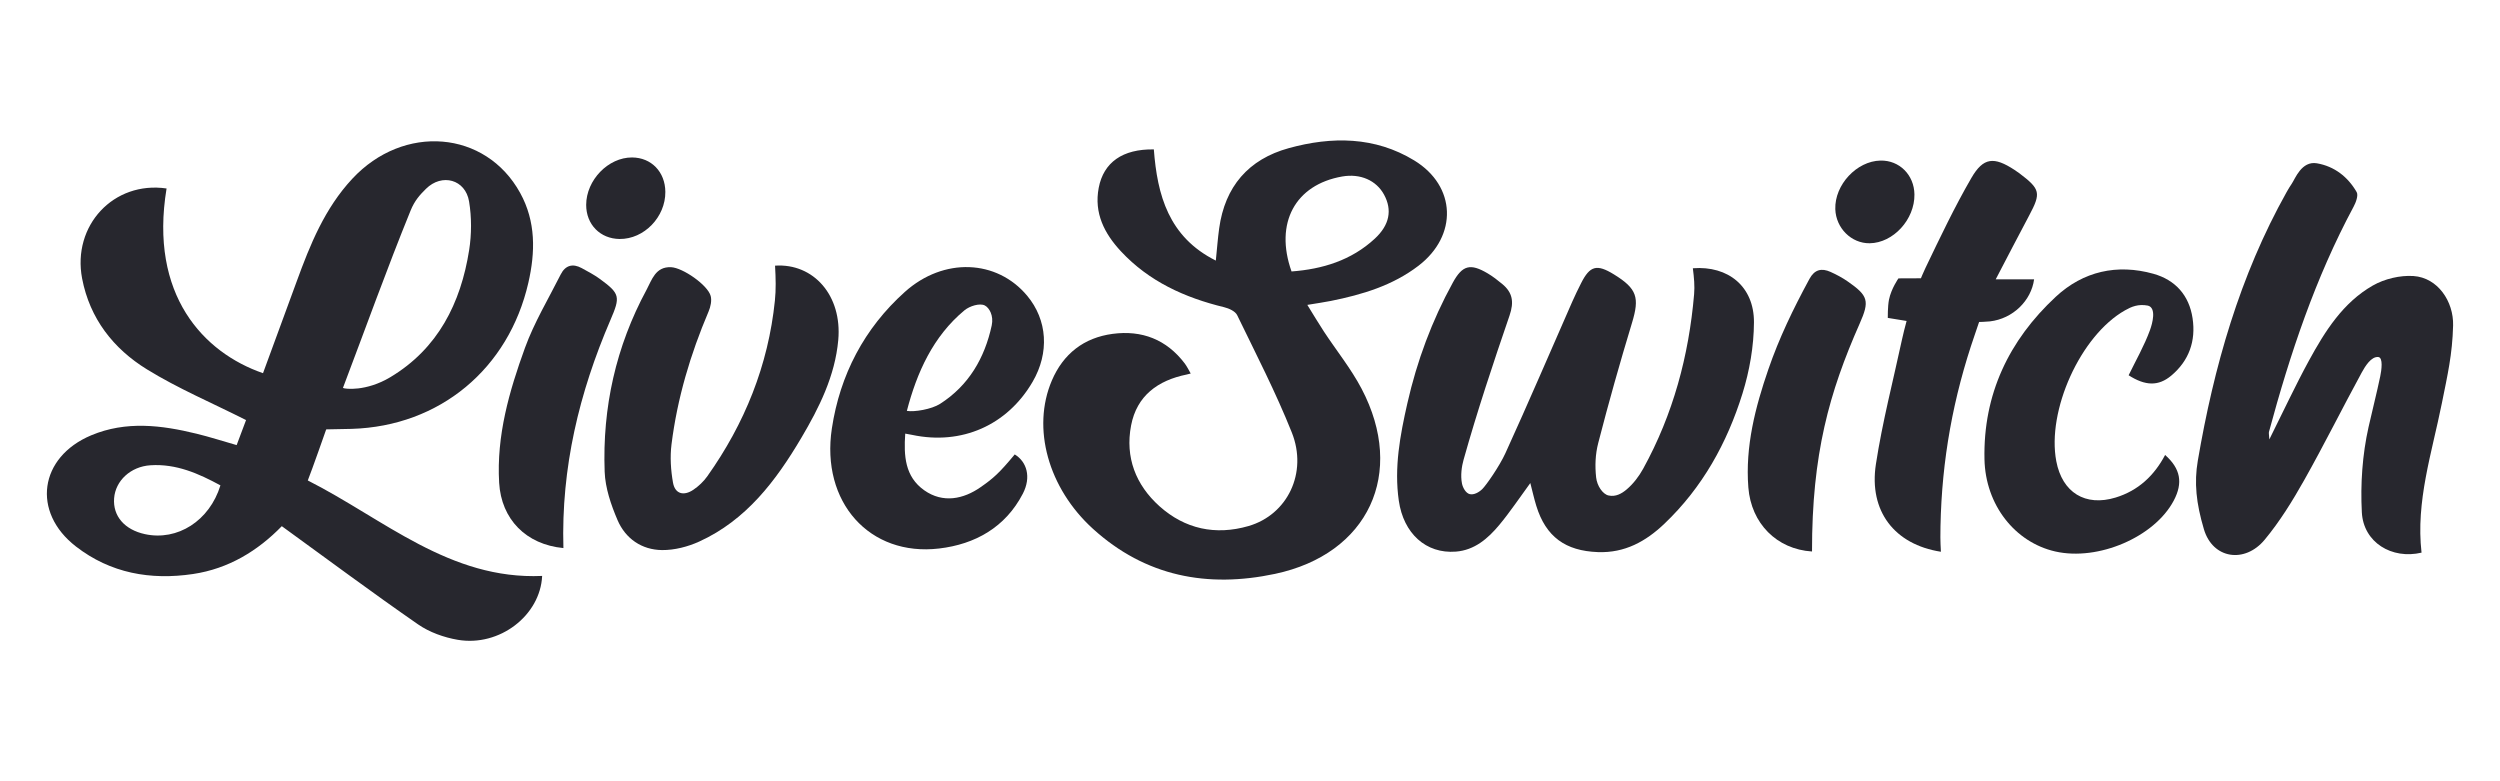
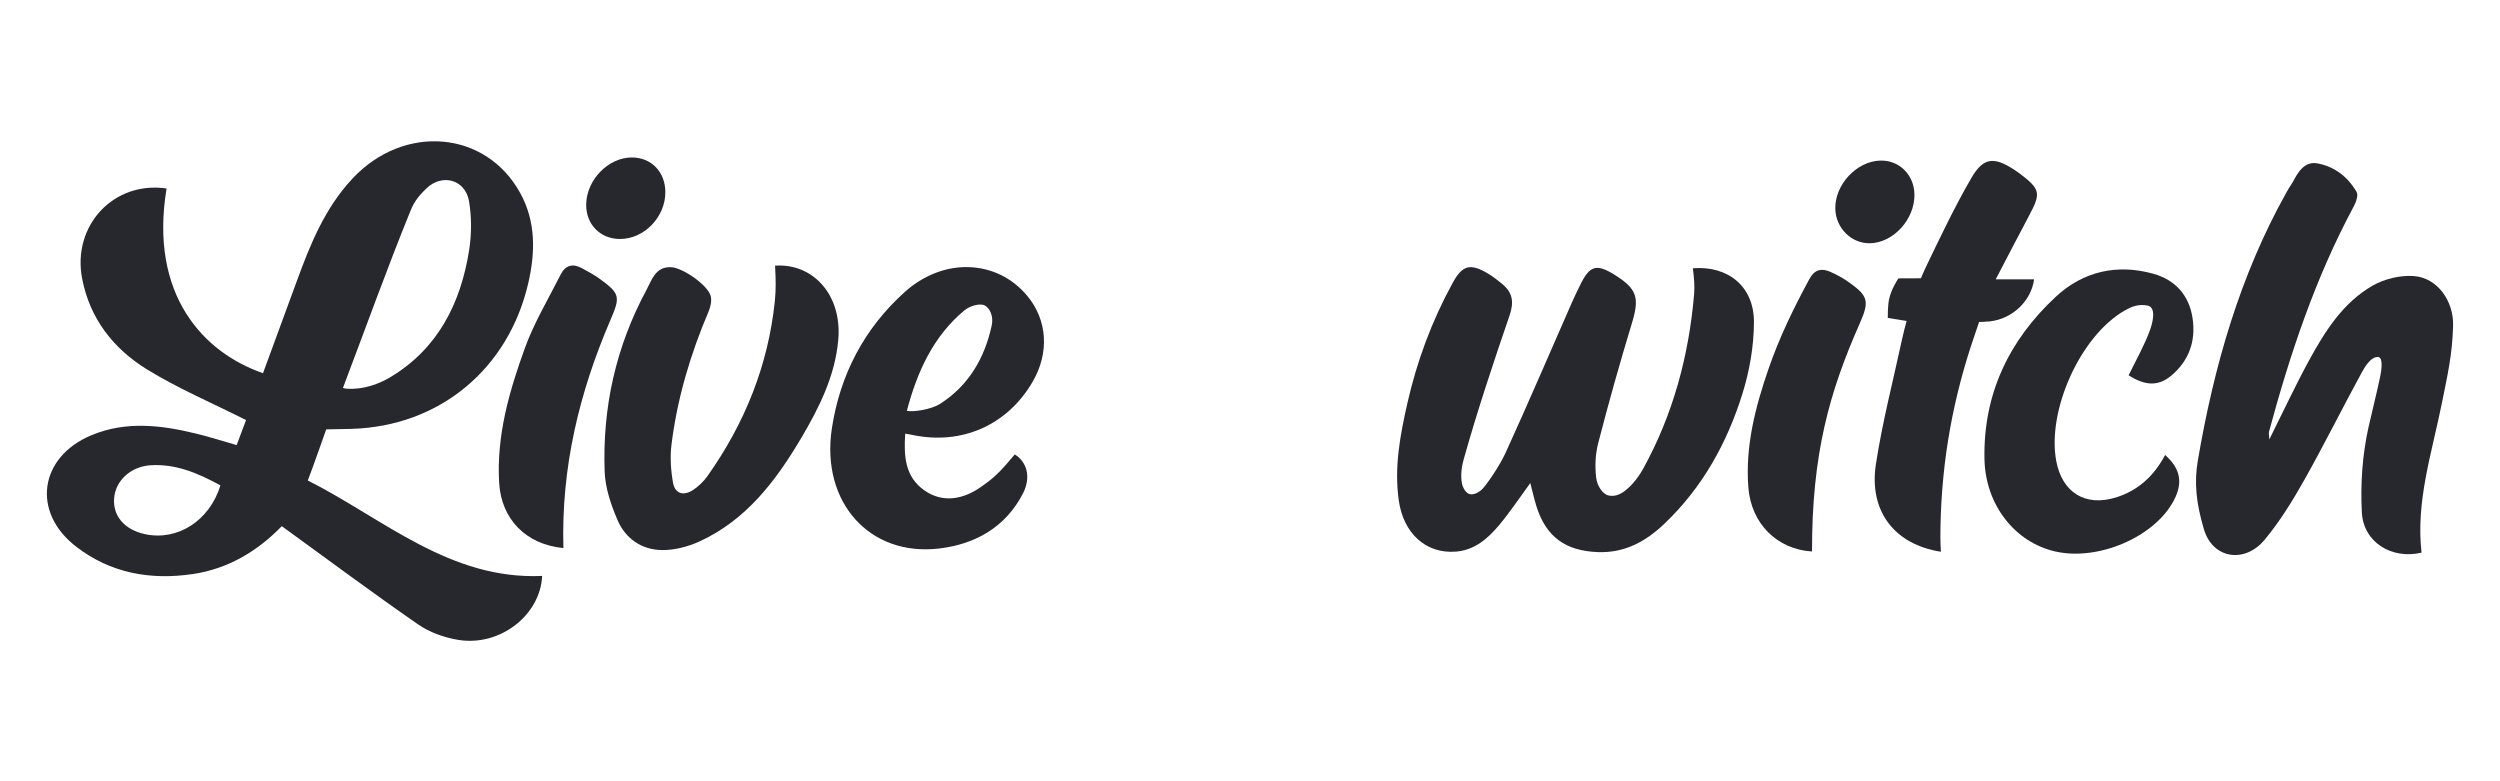
<svg xmlns="http://www.w3.org/2000/svg" id="Layer_1" viewBox="0 0 320 100">
  <defs>
    <style> .cls-1 { fill: #27272e; } </style>
  </defs>
  <path class="cls-1" d="M21.321,24.125c-2.254,13.631,4.74,21.019,12.344,23.642,1.435-3.908,2.881-7.819,4.309-11.737,1.724-4.732,3.593-9.358,7.116-13.145,6.57-7.064,17.063-6.224,21.489,1.806,2.025,3.673,1.95,7.578,1.049,11.508-2.517,10.985-11.321,18.354-22.61,18.697-1.228.037-3.265.065-3.265.065,0,0-1.836,5.245-2.356,6.537,9.753,4.942,18.159,12.741,29.998,12.221-.234,5.059-5.459,9.093-10.808,8.175-1.762-.302-3.617-.964-5.074-1.973-5.854-4.055-11.568-8.311-17.442-12.571-3.061,3.144-6.803,5.447-11.364,6.124-5.442.809-10.562-.098-14.987-3.523-5.693-4.407-4.703-11.436,1.954-14.231,4.455-1.87,8.982-1.306,13.49-.204,1.657.405,3.285.929,5.128,1.457.465-1.239.918-2.446,1.203-3.205-4.378-2.207-8.719-4.046-12.687-6.491-4.286-2.64-7.318-6.495-8.298-11.63-1.292-6.769,4.029-12.514,10.811-11.522ZM43.895,49.655c.225.138,2.962.485,6.067-1.375,6.093-3.649,9.016-9.467,10.088-16.264.32-2.032.326-4.2-.008-6.226-.465-2.823-3.471-3.643-5.516-1.622-.798.788-1.448,1.504-1.966,2.774-3.058,7.504-5.788,15.137-8.664,22.713ZM28.215,62.127c-2.787-1.512-5.655-2.788-8.961-2.573-2.528.165-4.478,1.973-4.648,4.229-.171,2.271,1.333,4.019,3.947,4.587,4.16.904,8.271-1.702,9.662-6.243Z" />
-   <path class="cls-1" d="M152.412,47.81c-.307.085-.417.109-.519.13-3.684.752-6.385,2.706-7.115,6.526-.776,4.057.591,7.6,3.628,10.325,3.264,2.927,7.18,3.764,11.398,2.544,4.982-1.442,7.613-6.802,5.545-11.982-2.044-5.12-4.583-10.046-6.993-15.015-.241-.496-1.045-.865-1.656-1.013-5.046-1.223-9.628-3.297-13.221-7.157-2.115-2.272-3.462-4.885-2.843-8.129.622-3.257,3.056-4.981,7.056-4.915.439,5.838,1.889,11.209,7.933,14.231.157-1.532.25-2.835.429-4.127.738-5.347,3.744-8.842,8.909-10.265,5.508-1.518,11.028-1.493,16.053,1.569,5.404,3.292,5.585,9.631.55,13.484-3.311,2.535-7.2,3.696-11.216,4.503-.871.175-1.753.296-3.013.506.769,1.239,1.421,2.344,2.125,3.415,1.606,2.441,3.468,4.745,4.821,7.317,5.691,10.827.885,21.156-11.077,23.698-8.634,1.835-16.586.342-23.31-5.769-5.722-5.2-7.859-12.886-5.261-18.975,1.463-3.427,4.104-5.487,7.784-5.977,3.744-.499,6.905.719,9.232,3.795.253.334.568.935.76,1.281ZM165.316,34.747c3.968-.299,7.647-1.415,10.654-4.194,1.911-1.765,2.246-3.682,1.195-5.627-.998-1.847-3.05-2.739-5.368-2.334-6.004,1.049-8.681,5.952-6.481,12.154Z" />
  <path class="cls-1" d="M216.685,34.337c4.538-.351,7.84,2.35,7.822,6.913-.013,3.051-.561,6.204-1.47,9.125-1.966,6.321-5.132,12.038-9.997,16.666-2.372,2.256-5.061,3.76-8.521,3.628-4.134-.157-6.649-1.95-7.874-5.923-.278-.903-.482-1.83-.765-2.916-1.39,1.893-2.594,3.713-3.985,5.378-1.443,1.727-3.15,3.214-5.549,3.4-3.824.296-6.697-2.33-7.299-6.52-.61-4.246.163-8.356,1.095-12.465,1.23-5.422,3.146-10.581,5.823-15.454,1.226-2.232,2.237-2.495,4.474-1.167.652.387,1.259.862,1.845,1.346,1.332,1.1,1.533,2.302.938,4.038-2.096,6.115-4.144,12.255-5.889,18.48-.231.823-.407,1.981-.201,3.023.104.529.485,1.227.981,1.355.544.14,1.195-.228,1.619-.641.487-.476,2.186-2.898,2.967-4.608,2.926-6.408,5.695-12.887,8.531-19.336.358-.813.747-1.614,1.148-2.407,1.134-2.246,2.011-2.478,4.196-1.135,2.984,1.835,3.304,2.976,2.321,6.213-1.547,5.095-2.994,10.223-4.322,15.379-.371,1.442-.431,2.91-.268,4.403.117,1.073.836,2.135,1.577,2.307.924.215,1.715-.253,2.319-.762.855-.72,1.583-1.677,2.127-2.664,3.831-6.954,5.845-14.457,6.518-22.334.09-1.057-.005-2.081-.161-3.323Z" />
  <path class="cls-1" d="M290.475,56.246c1.815-3.632,3.337-6.911,5.065-10.078,2.052-3.759,4.355-7.435,8.179-9.619,1.5-.857,3.495-1.333,5.212-1.217,3.09.208,5.146,3.234,5.066,6.338-.096,3.718-.708,6.305-1.441,9.955-1.274,6.345-3.35,12.551-2.599,19.113-3.8.898-7.435-1.303-7.641-5.153-.194-3.621.068-7.398.861-10.933.483-2.156,1.043-4.318,1.496-6.493.155-.744.395-2.395-.252-2.459-.913-.091-1.693,1.199-2.135,2.01-2.491,4.574-4.81,9.244-7.367,13.78-1.491,2.644-3.112,5.27-5.044,7.598-2.534,3.054-6.642,2.474-7.775-1.346-.991-3.341-1.262-5.954-.781-8.771,2.052-12.004,5.357-23.656,11.367-34.382.186-.333.454-.782.67-1.091.41-.588,1.237-2.934,3.206-2.596,2.237.384,3.967,1.734,5.089,3.682.241.419-.092,1.32-.391,1.875-4.903,9.12-8.14,18.86-10.829,28.807-.047.172.013.373.044.978Z" />
  <path class="cls-1" d="M99.206,34.004c4.931-.329,8.605,3.821,8.092,9.521-.414,4.598-2.444,8.661-4.746,12.55-3.239,5.473-7.034,10.499-13.039,13.239-1.461.667-3.172,1.109-4.763,1.095-2.601-.023-4.686-1.458-5.704-3.834-.835-1.951-1.572-4.102-1.649-6.19-.302-8.21,1.437-16.033,5.361-23.292.677-1.252,1.133-2.983,3.141-2.892,1.496.068,4.694,2.28,5.068,3.684.16.601-.013,1.385-.269,1.987-2.324,5.465-4.007,11.114-4.745,17.006-.201,1.606-.093,3.303.191,4.901.263,1.481,1.408,1.725,2.61.909.672-.456,1.304-1.052,1.774-1.713,4.798-6.757,7.808-14.22,8.658-22.49.148-1.435.112-2.836.021-4.48Z" />
  <path class="cls-1" d="M115.87,55.504c-.195,2.838-.046,5.503,2.434,7.254,2.393,1.69,5.022,1.131,7.212-.398,1.627-1.136,2.359-1.772,4.371-4.194,1.546.942,2.138,2.899,1.037,5.024-2.235,4.315-6.119,6.476-10.713,7.018-8.913,1.053-15.163-5.931-13.732-15.373,1.038-6.849,4.139-12.804,9.338-17.467,4.979-4.466,11.775-4.162,15.658.484,2.601,3.113,2.866,7.301.697,11.022-3.244,5.564-9.083,8.137-15.415,6.792-.237-.05-.476-.088-.887-.163ZM116.078,52.594c.95.163,3.148-.197,4.254-.903,3.661-2.339,5.707-5.858,6.609-10.039.269-1.248-.307-2.258-.89-2.555-.636-.324-1.929.067-2.604.627-4.02,3.336-6.09,7.965-7.369,12.871Z" />
  <path class="cls-1" d="M277.135,58.236c1.987,1.764,2.304,3.572,1.104,5.842-2.466,4.667-9.674,7.761-15.166,6.511-5.165-1.176-8.934-5.961-9.06-11.797-.18-8.319,3.13-15.234,9.134-20.813,3.503-3.254,7.844-4.231,12.482-2.937,2.812.784,4.583,2.756,5.021,5.698.435,2.915-.455,5.429-2.728,7.339-1.646,1.383-3.331,1.319-5.457-.045.93-1.914,2.006-3.784,2.733-5.781.314-.863.852-2.839-.259-3.133-1.246-.239-2.105.132-2.935.602-5.712,3.231-10.025,12.842-8.799,19.313.76,4.01,3.712,5.838,7.602,4.648,2.88-.881,4.932-2.798,6.328-5.447Z" />
  <path class="cls-1" d="M248.435,70.625c-5.949-.929-9.24-5.207-8.32-11.208.825-5.382,2.206-10.68,3.353-16.013.144-.668.356-1.506.577-2.321-1.428-.222-2.409-.392-2.409-.392,0,0-.018-1.487.155-2.337.288-1.417,1.211-2.722,1.211-2.722l2.877-.012s.287-.711.582-1.327c1.864-3.884,3.716-7.788,5.873-11.511,1.543-2.663,2.9-2.747,5.521-1.036.213.139.425.282.627.435,2.696,2.041,2.791,2.514,1.24,5.423-1.395,2.615-2.753,5.25-4.269,8.148h4.913c-.368,2.734-2.717,5.048-5.66,5.386-.54.062-1.381.075-1.381.075,0,0-.341,1.016-.534,1.573-2.791,8.068-4.24,16.072-4.409,24.578-.019.937-.033,1.748.054,3.262Z" />
  <path class="cls-1" d="M72.116,70.153c-4.773-.452-7.95-3.676-8.225-8.357-.354-6.025,1.291-11.727,3.307-17.277,1.182-3.253,3.006-6.276,4.571-9.387.592-1.177,1.539-1.444,2.697-.81.778.426,1.573.841,2.287,1.361,2.64,1.92,2.663,2.301,1.374,5.299-3.98,9.257-6.309,18.87-6.011,29.171Z" />
  <path class="cls-1" d="M231.937,70.591c-4.523-.287-7.787-3.6-8.148-8.192-.414-5.25.892-10.274,2.561-15.125,1.372-3.989,3.16-7.701,5.26-11.574.654-1.207,1.554-1.411,2.695-.897.75.338,1.49.729,2.165,1.197,2.685,1.861,2.856,2.51,1.564,5.432-3.893,8.805-6.109,16.7-6.096,29.157Z" />
  <path class="cls-1" d="M245.048,24.884c.047,3.204-2.714,6.217-5.731,6.253-2.341.028-4.321-1.938-4.398-4.367-.098-3.11,2.73-6.152,5.779-6.217,2.422-.052,4.313,1.831,4.35,4.331Z" />
  <path class="cls-1" d="M79.313,30.59c-2.486-.023-4.286-1.858-4.282-4.364.005-3.175,2.829-6.091,5.881-6.071,2.461.016,4.23,1.847,4.252,4.401.027,3.224-2.726,6.063-5.85,6.034Z" />
</svg>